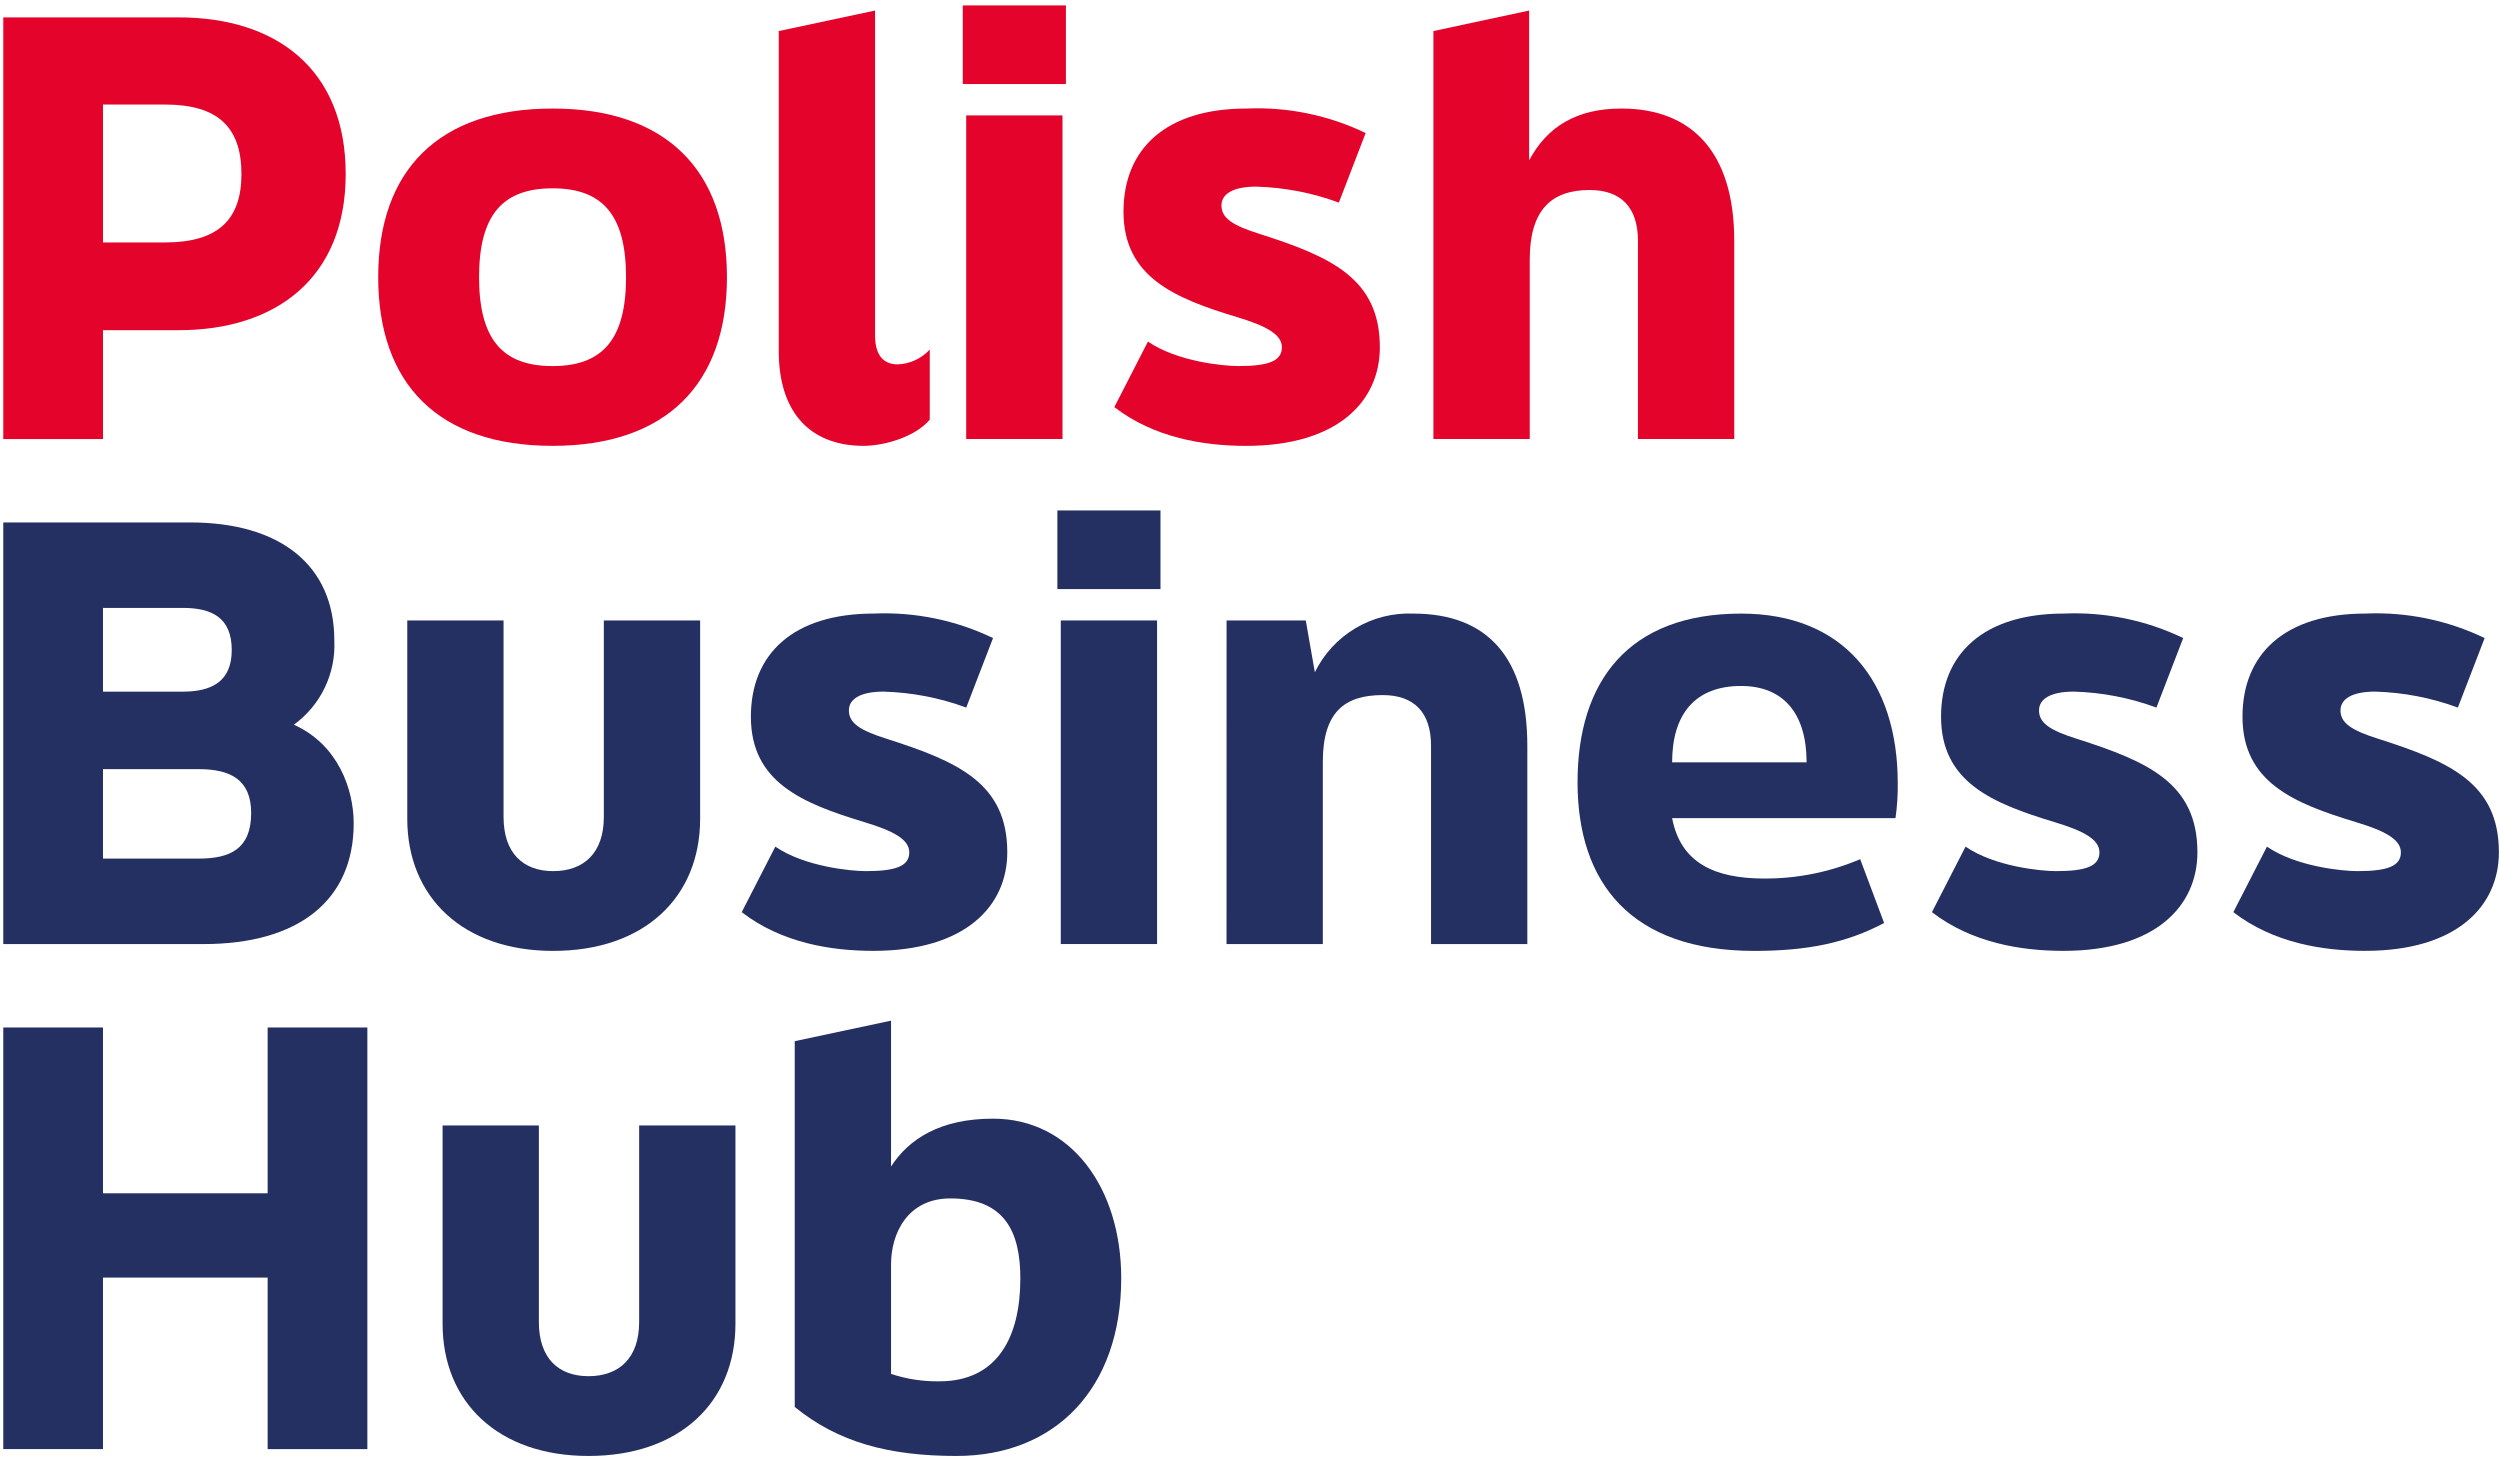
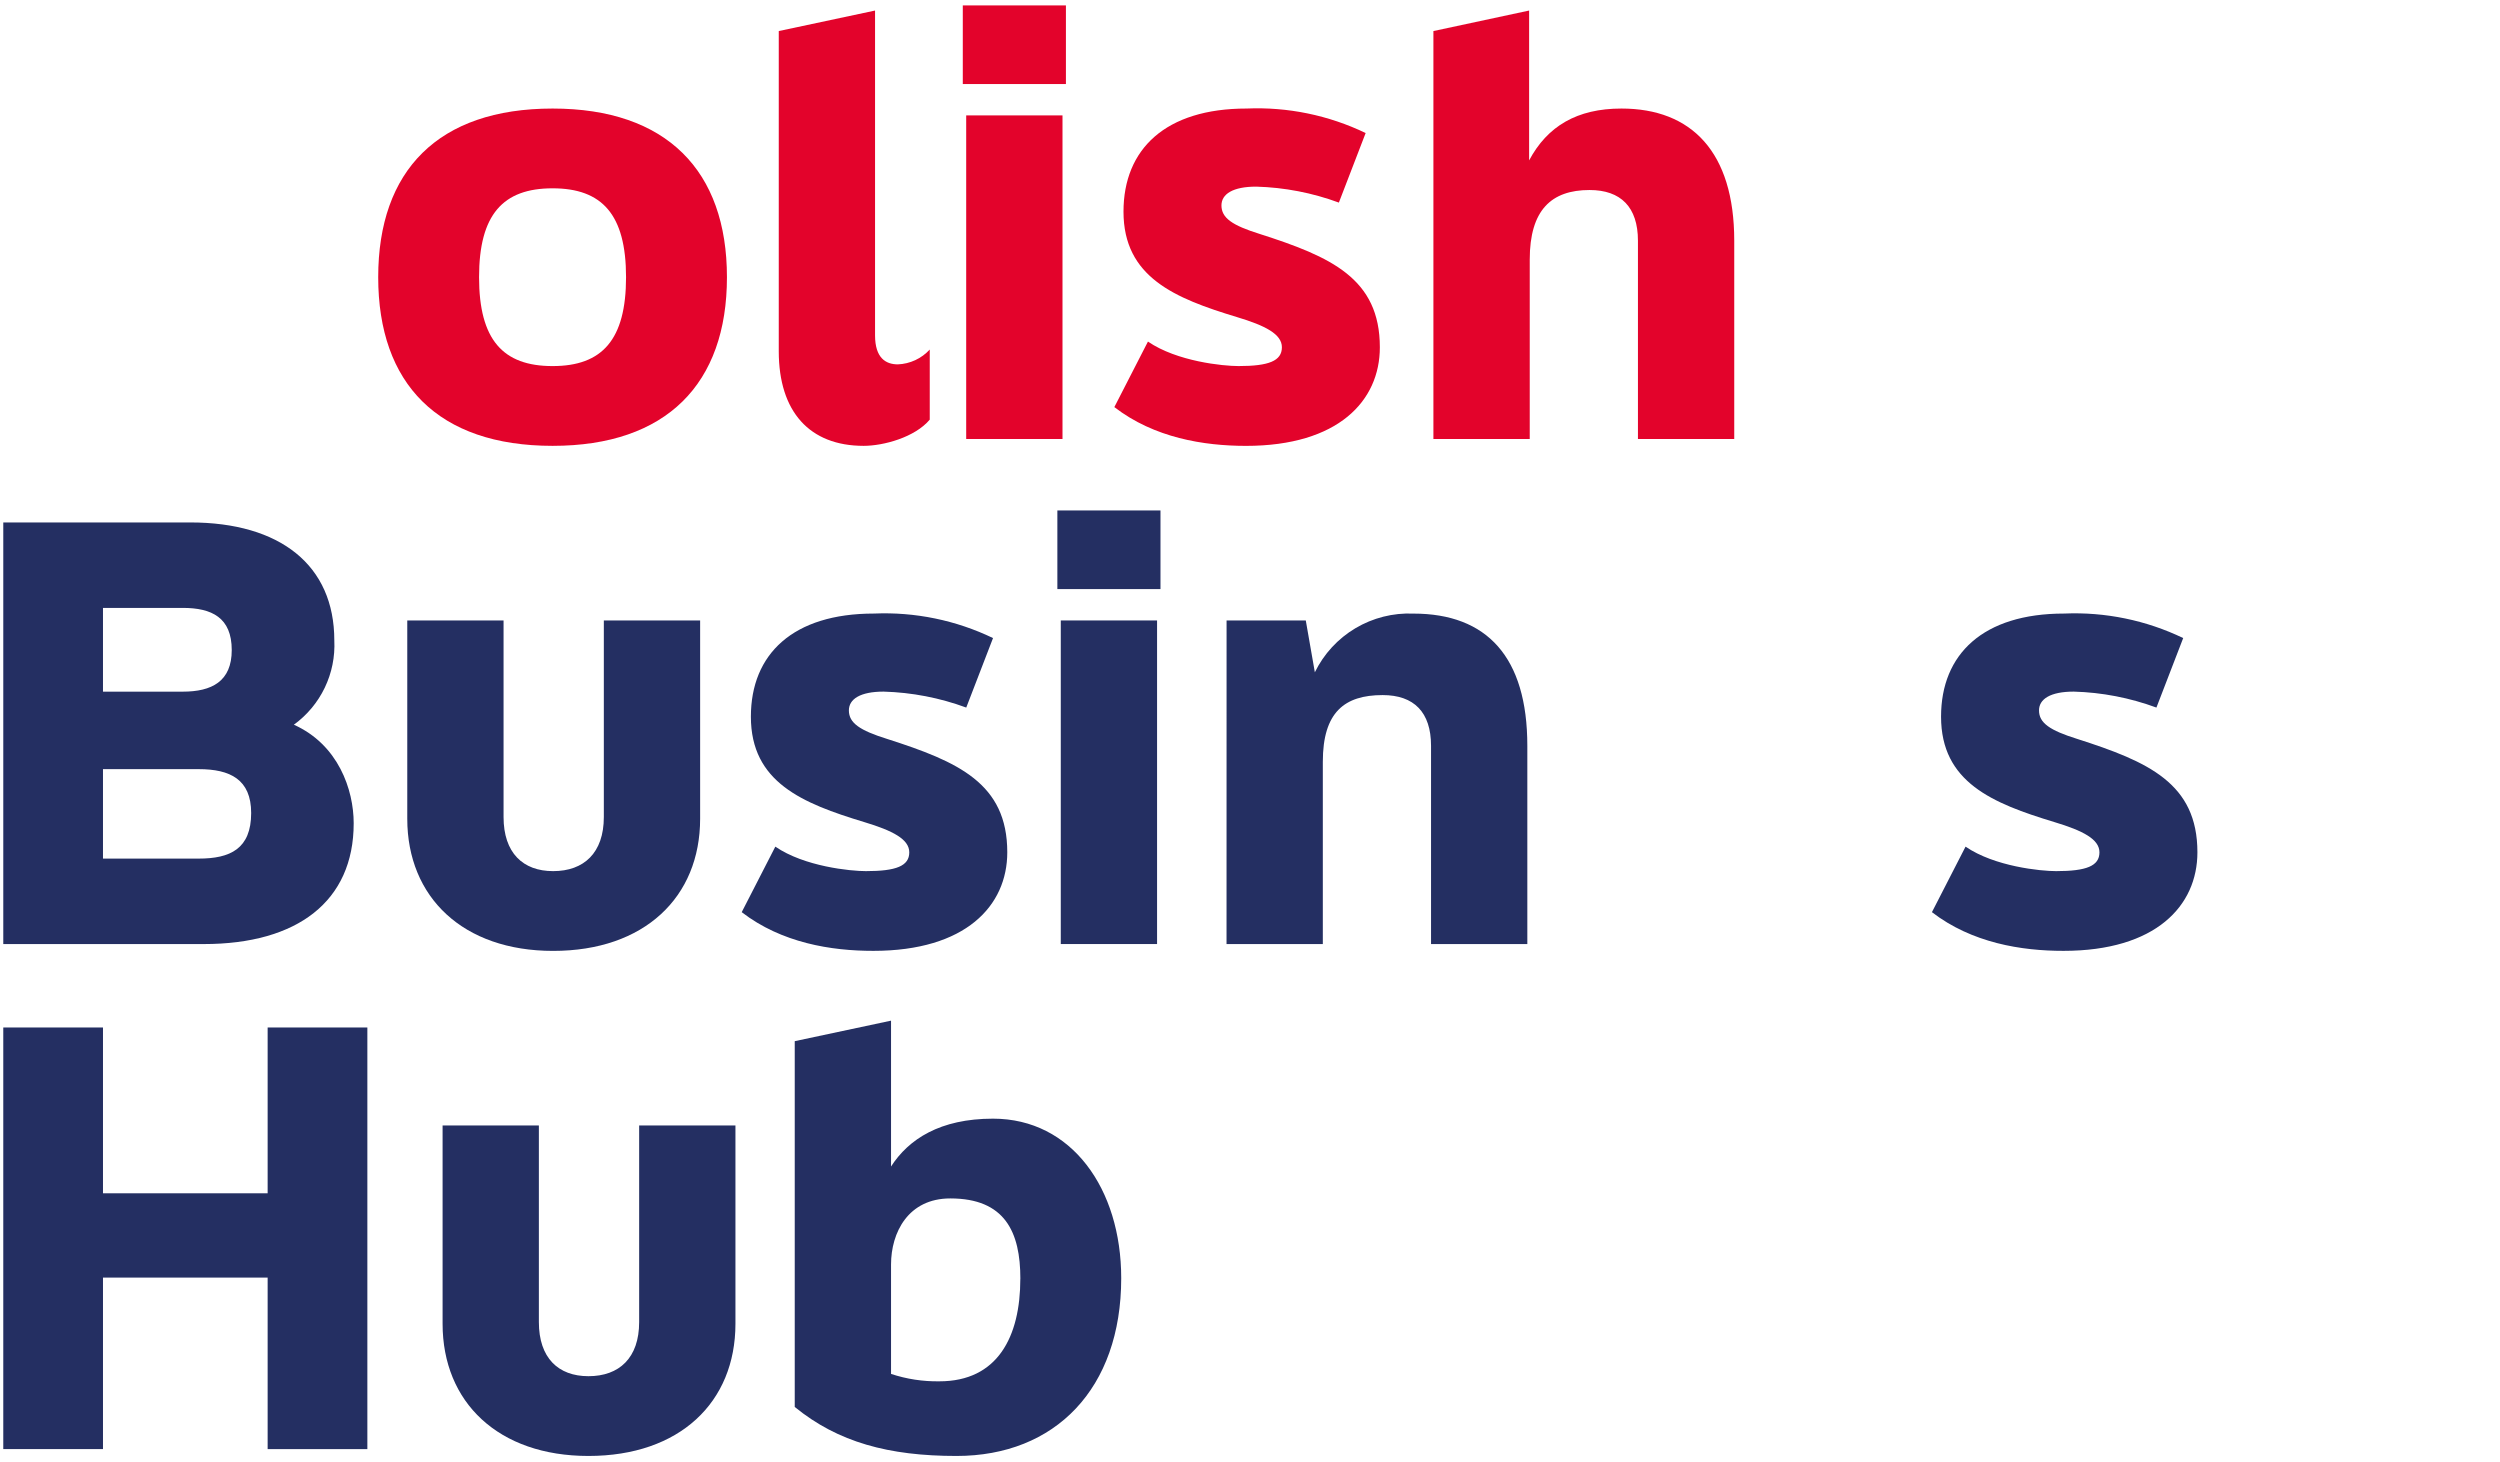
<svg xmlns="http://www.w3.org/2000/svg" width="248" height="145" viewBox="0 0 248 145" fill="none">
-   <path d="M0.325 1.724H17.733C27.342 1.724 34.293 6.811 34.293 17.267C34.293 27.611 27.342 32.754 17.733 32.754H10.216V43.554H0.325V1.724ZM16.377 24.05C21.633 24.05 23.951 21.789 23.951 17.267C23.951 12.633 21.633 10.372 16.377 10.372H10.216V24.05H16.377Z" fill="#E3032B" />
  <path d="M37.518 27.498C37.518 16.929 43.453 10.768 54.818 10.768C66.118 10.768 72.113 16.929 72.113 27.498C72.113 38.067 66.122 44.228 54.818 44.228C43.453 44.228 37.518 38.067 37.518 27.498ZM62.104 27.498C62.104 21.281 59.731 18.681 54.814 18.681C49.897 18.681 47.523 21.281 47.523 27.498C47.523 33.715 49.896 36.315 54.814 36.315C59.732 36.315 62.104 33.715 62.104 27.498Z" fill="#E3032B" />
  <path d="M77.253 34.845V3.081L86.805 1.046V33.263C86.805 35.524 87.879 36.146 89.066 36.146C89.665 36.122 90.252 35.979 90.796 35.727C91.339 35.474 91.827 35.117 92.231 34.675V41.628C90.761 43.38 87.653 44.228 85.674 44.228C80.305 44.228 77.253 40.837 77.253 34.845Z" fill="#E3032B" />
  <path d="M95.509 8.337V0.537H105.739V8.337H95.509ZM95.847 43.548V11.448H105.4V43.548H95.847Z" fill="#E3032B" />
  <path d="M110.543 40.384L113.877 33.884C116.76 35.862 121.338 36.314 122.864 36.314C125.859 36.314 127.164 35.805 127.164 34.448C127.164 33.148 125.525 32.301 122.698 31.453C116.538 29.588 111.451 27.497 111.451 20.997C111.451 14.779 115.633 10.767 123.659 10.767C127.737 10.593 131.794 11.428 135.472 13.197L132.816 20.097C130.187 19.127 127.417 18.592 124.616 18.514C122.299 18.514 121.168 19.249 121.168 20.379C121.168 21.623 122.242 22.358 124.955 23.205C132.02 25.466 136.881 27.614 136.881 34.452C136.881 39.766 132.755 44.231 123.598 44.231C119.417 44.228 114.499 43.437 110.543 40.384Z" fill="#E3032B" />
-   <path d="M142.194 43.549V3.081L151.689 1.046V15.911C153.498 12.52 156.437 10.768 160.845 10.768C167.797 10.768 172.037 15.068 172.037 23.88V43.549H162.484V23.88C162.484 20.546 160.789 18.85 157.684 18.85C153.897 18.85 151.75 20.828 151.75 25.75V43.55L142.194 43.549Z" fill="#E3032B" />
+   <path d="M142.194 43.549V3.081L151.689 1.046V15.911C153.498 12.52 156.437 10.768 160.845 10.768C167.797 10.768 172.037 15.068 172.037 23.88V43.549H162.484V23.88C162.484 20.546 160.789 18.85 157.684 18.85C153.897 18.85 151.75 20.828 151.75 25.75V43.55Z" fill="#E3032B" />
  <path d="M0.325 93.651V51.826H18.864C27.794 51.826 33.164 56.065 33.164 63.526C33.243 65.144 32.918 66.756 32.217 68.217C31.517 69.677 30.463 70.94 29.151 71.891C33.56 73.869 35.086 78.334 35.086 81.669C35.086 89.412 29.491 93.651 20.221 93.651H0.325ZM10.216 68.612H18.129C21.012 68.612 22.989 67.595 22.989 64.487C22.989 61.265 21.012 60.304 18.129 60.304H10.216V68.612ZM10.216 85.173H19.716C22.824 85.173 24.916 84.212 24.916 80.651C24.916 77.317 22.824 76.299 19.716 76.299H10.216V85.173Z" fill="#242F62" />
  <path d="M40.401 81.217V61.547H49.953V81.047C49.953 84.608 51.875 86.416 54.87 86.416C57.923 86.416 59.9 84.608 59.9 81.047V61.547H69.453V81.217C69.453 89.017 63.914 94.329 54.87 94.329C45.94 94.329 40.401 89.016 40.401 81.217Z" fill="#242F62" />
  <path d="M73.578 90.486L76.913 83.986C79.796 85.964 84.374 86.416 85.9 86.416C88.9 86.416 90.2 85.908 90.2 84.552C90.2 83.252 88.561 82.403 85.736 81.552C79.574 79.686 74.488 77.595 74.488 71.095C74.488 64.878 78.67 60.865 86.696 60.865C90.773 60.691 94.831 61.526 98.508 63.296L95.852 70.191C93.225 69.222 90.457 68.687 87.657 68.608C85.34 68.608 84.209 69.343 84.209 70.474C84.209 71.717 85.283 72.452 87.996 73.3C95.061 75.56 99.922 77.708 99.922 84.548C99.922 89.86 95.795 94.325 86.64 94.325C82.452 94.329 77.535 93.537 73.578 90.486Z" fill="#242F62" />
  <path d="M104.891 58.437V50.637H115.12V58.437H104.891ZM105.229 93.649V61.549H114.781V93.649H105.229Z" fill="#242F62" />
  <path d="M121.676 61.547H129.533L130.433 66.691C131.32 64.875 132.717 63.356 134.454 62.322C136.191 61.288 138.192 60.783 140.211 60.869C147.502 60.869 151.511 65.169 151.511 73.982V93.651H141.959V73.982C141.959 70.647 140.264 68.952 137.159 68.952C133.372 68.952 131.224 70.652 131.224 75.564V93.651H121.672L121.676 61.547Z" fill="#242F62" />
-   <path d="M156.493 77.599C156.493 67.599 161.523 60.869 172.714 60.869C182.887 60.869 188.257 67.595 188.257 77.712C188.272 78.865 188.196 80.018 188.031 81.16H165.875C166.723 85.625 170.114 87.151 175.031 87.151C178.295 87.163 181.528 86.51 184.531 85.23L186.904 91.56C183.174 93.538 179.274 94.329 174.018 94.329C161.805 94.329 156.493 87.603 156.493 77.599ZM179.214 75.621C179.214 70.821 176.953 68.048 172.714 68.048C168.08 68.048 165.875 70.93 165.875 75.621H179.214Z" fill="#242F62" />
  <path d="M191.648 90.486L194.983 83.986C197.865 85.964 202.444 86.416 203.97 86.416C206.965 86.416 208.265 85.908 208.265 84.552C208.265 83.252 206.626 82.403 203.8 81.552C197.639 79.686 192.553 77.595 192.553 71.095C192.553 64.878 196.735 60.865 204.761 60.865C208.838 60.691 212.896 61.526 216.573 63.296L213.917 70.191C211.288 69.221 208.518 68.686 205.717 68.608C203.4 68.608 202.27 69.343 202.27 70.474C202.27 71.717 203.344 72.452 206.057 73.3C213.122 75.56 217.983 77.708 217.983 84.548C217.983 89.86 213.856 94.325 204.701 94.325C200.525 94.329 195.605 93.537 191.648 90.486Z" fill="#242F62" />
-   <path d="M221.547 90.486L224.881 83.986C227.764 85.964 232.342 86.416 233.868 86.416C236.868 86.416 238.168 85.908 238.168 84.552C238.168 83.252 236.529 82.403 233.703 81.552C227.542 79.686 222.455 77.595 222.455 71.095C222.455 64.878 226.638 60.865 234.664 60.865C238.742 60.691 242.799 61.526 246.477 63.296L243.82 70.191C241.192 69.222 238.424 68.687 235.625 68.608C233.307 68.608 232.177 69.343 232.177 70.474C232.177 71.717 233.25 72.452 235.963 73.3C243.029 75.56 247.89 77.708 247.89 84.548C247.89 89.86 243.764 94.325 234.607 94.325C230.425 94.329 225.503 93.537 221.547 90.486Z" fill="#242F62" />
  <path d="M0.325 101.927H10.216V118.375H26.55V101.927H36.442V143.752H26.55V126.737H10.216V143.749H0.325V101.927Z" fill="#242F62" />
  <path d="M43.905 131.318V111.649H53.456V131.149C53.456 134.709 55.379 136.518 58.374 136.518C61.426 136.518 63.404 134.709 63.404 131.149V111.649H72.956V131.318C72.956 139.118 67.417 144.431 58.374 144.431C49.444 144.431 43.905 139.118 43.905 131.318Z" fill="#242F62" />
  <path d="M111.225 126.796C111.225 137.761 104.668 144.431 94.89 144.431C88.165 144.431 83.134 143.074 78.838 139.57V103.284L88.391 101.249V115.718C90.142 113.005 93.251 110.971 98.507 110.971C106.304 110.971 111.225 117.922 111.225 126.796ZM101.22 126.853C101.22 122.218 99.695 118.884 94.269 118.884C90.086 118.884 88.391 122.275 88.391 125.44V136.292C89.938 136.805 91.561 137.053 93.191 137.027C98.956 137.027 101.216 132.618 101.216 126.853H101.22Z" fill="#242F62" />
</svg>